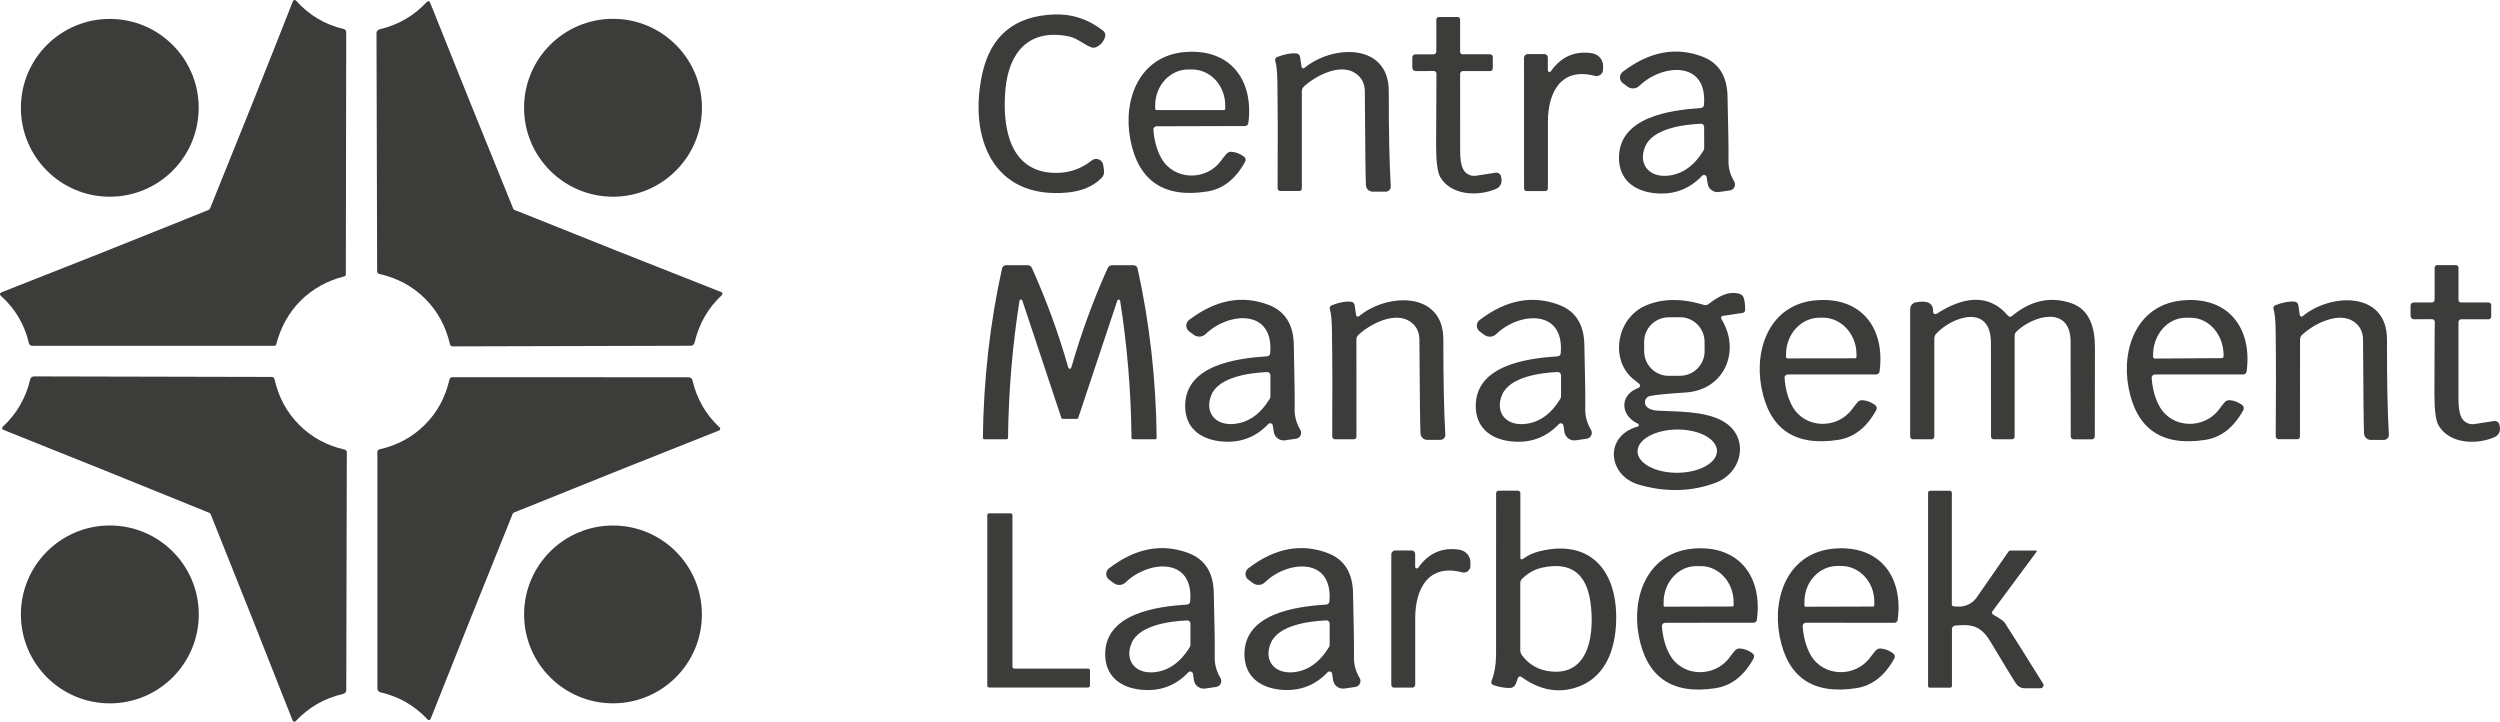
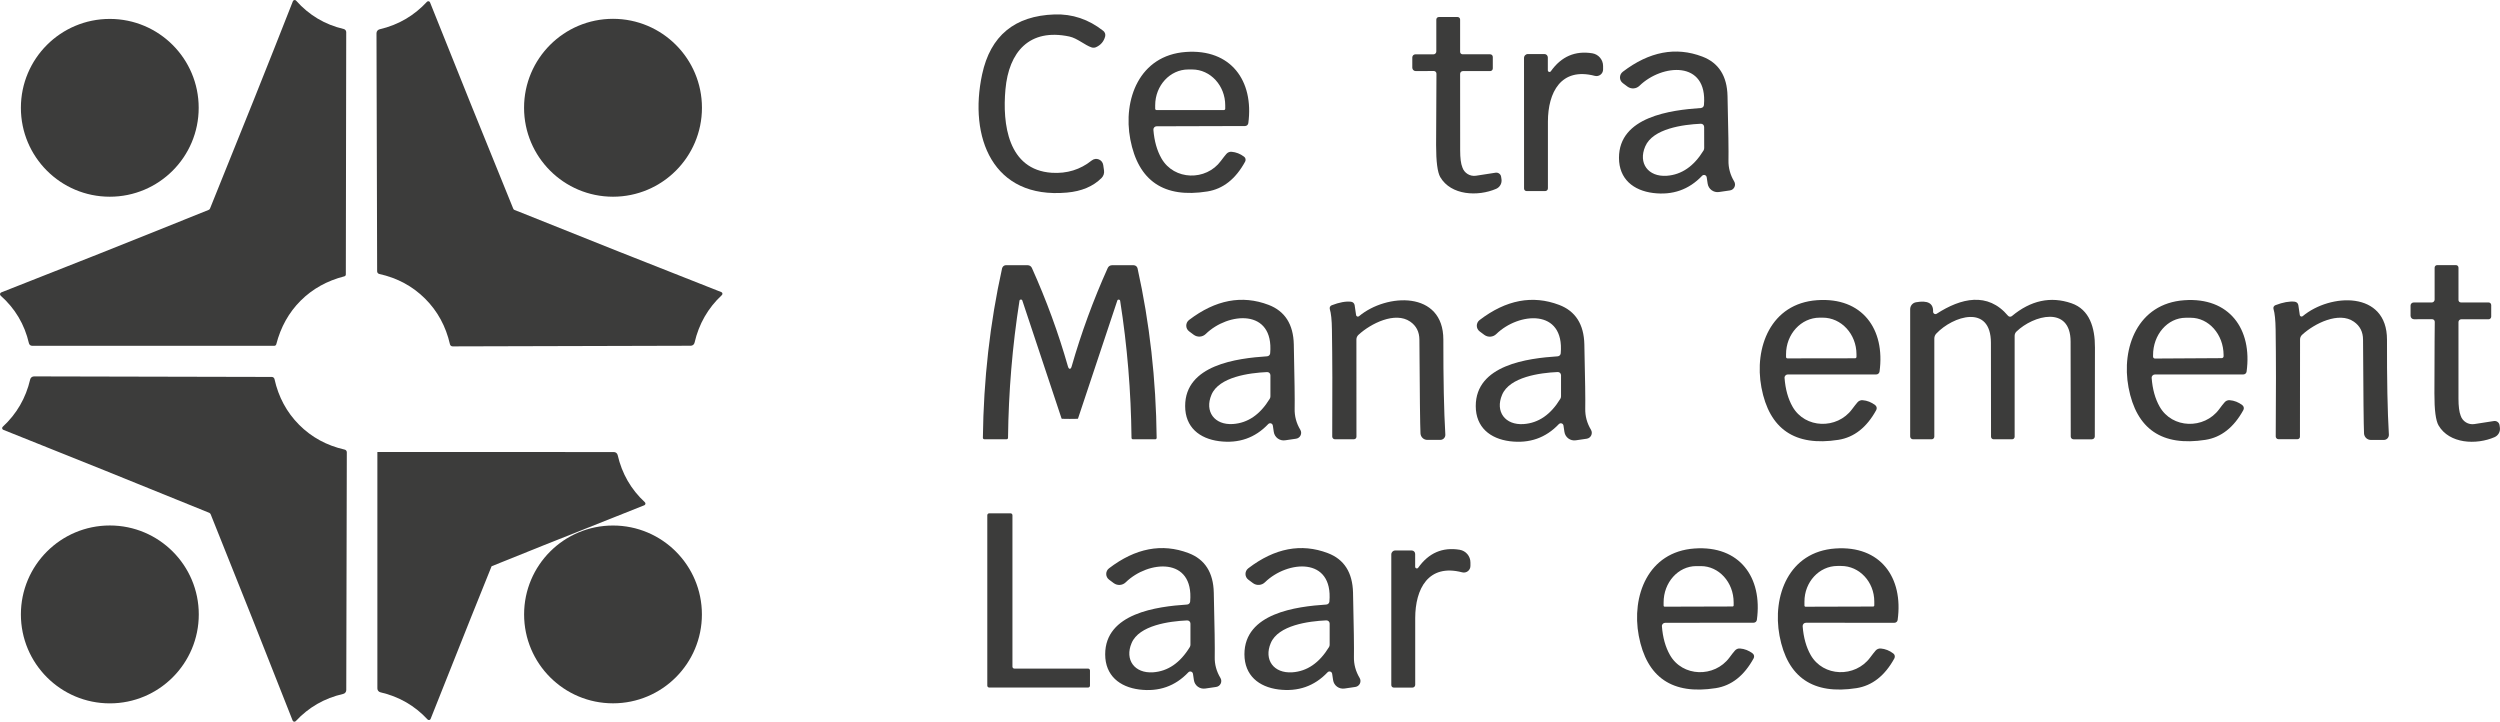
<svg xmlns="http://www.w3.org/2000/svg" id="Laag_1" viewBox="0 0 2066.7 596.64">
  <defs>
    <style>.cls-1{fill:#3c3c3b;}</style>
  </defs>
  <path class="cls-1" d="M902.51,132.68c3.53-2.87,8.86-.78,9.51,3.73l.66,4.55c.33,2.26-.41,4.51-2.01,6.15-7.01,7.01-16.57,11.03-28.67,12.1-61.6,5.54-81.24-45.93-70.09-97.77,6.85-31.86,26.82-48.39,59.87-49.5,14.72-.49,28.17,4.02,40.27,13.57,1.39,1.11,2.01,2.91,1.56,4.63-1.11,4.18-3.65,7.14-7.59,8.9-1.15.49-2.42.53-3.61.16-5.54-1.8-11.85-7.63-18.45-9.02-33.01-6.93-49.99,12.67-52.78,43.72-2.58,28.46,1.97,66.56,38.34,68.94,12.51.78,23.5-2.58,32.97-10.17h0Z" />
  <path class="cls-1" d="M1205,14.08c1.15,0,2.05.94,2.05,2.09v26.74c0,1.07.9,1.97,2.01,1.97h22.8c1.23,0,2.21.98,2.21,2.21v9.47c0,1.23-.98,2.21-2.21,2.21h-22.51c-1.27,0-2.3,1.03-2.3,2.3.04,35.39.04,56.47.04,63.2,0,6.36.57,11.03,1.8,14.03,1.56,4.8,6.36,7.75,11.32,6.97l16.16-2.5c2.21-.33,4.31,1.19,4.59,3.4l.29,1.93c.53,3.36-1.27,6.64-4.39,8-15.13,6.52-37.32,5.5-46.22-9.68-2.3-3.98-3.44-12.8-3.44-26.45.12-38.18.21-57.82.29-58.93.08-1.23-.9-2.34-2.17-2.34l-14.93.08c-1.6,0-2.87-1.27-2.87-2.83v-8.49c0-1.39,1.15-2.54,2.54-2.54h14.97c1.31,0,2.34-1.07,2.34-2.34v-26.37c0-1.19.94-2.13,2.09-2.13h15.54Z" />
  <path class="cls-1" d="M956.19,104.39c-1.56,0-2.79,1.31-2.71,2.87.74,9.27,2.95,17.18,6.68,23.7,10.42,18.25,36.83,18.78,49.13,2.05,1.93-2.58,3.44-4.55,4.55-5.78,1.07-1.23,2.62-1.89,4.27-1.76,3.69.33,7.14,1.64,10.33,4.06,1.27.9,1.64,2.67.9,4.06-7.83,14.39-18.25,22.6-31.25,24.69-35.84,5.74-57.09-8.61-63.69-43.02-6.27-32.97,7.42-69.51,45.85-72.3,37.32-2.71,56.39,23.79,51.71,58.85-.21,1.35-1.35,2.38-2.71,2.38l-73.08.21M956.07,90.98h55.69c.62,0,1.11-.49,1.11-1.11v-2.79c0-16.36-12.26-29.65-27.35-29.65h-3.2c-15.09,0-27.35,13.29-27.35,29.65v2.79c0,.62.49,1.11,1.11,1.11h0Z" />
-   <path class="cls-1" d="M1075.94,55.22c.16,1.15,1.52,1.68,2.42.94,22.76-19.03,69.76-21.24,69.72,19.4-.04,32.93.49,59.05,1.64,78.45.12,2.42-1.76,4.43-4.18,4.43h-10.74c-2.99,0-5.45-2.3-5.62-5.29-.33-6.23-.62-32.07-.9-77.55-.04-6.48-2.54-11.44-7.59-14.93-12.39-8.61-32.56,1.44-42.81,10.91-1.07.98-1.68,2.38-1.68,3.81v80.46c0,1.15-.9,2.05-2.05,2.05h-15.71c-1.23,0-2.26-1.03-2.26-2.26.2-35.64.16-65.08-.21-88.29-.12-7.91-.7-13.62-1.76-17.1-.41-1.27.29-2.62,1.52-3.12,6.36-2.42,11.69-3.4,15.99-2.95,1.56.16,2.83,1.35,3.03,2.91l1.19,8.12h0Z" />
  <path class="cls-1" d="M1410.87,146.5c-.25-1.8-2.5-2.5-3.77-1.19-10.87,11.48-24.4,16.24-40.56,14.23-16.28-2.09-28.13-11.52-28.17-29.03-.04-34.08,42.9-39.53,67.75-41.22,1.31-.08,2.38-1.15,2.5-2.46,3.2-37.32-34.82-33.96-53.31-15.91-2.67,2.62-6.85,2.91-9.88.7l-3.85-2.87c-3.16-2.34-3.16-7.05-.04-9.43,21.86-16.69,43.76-20.87,65.7-12.55,13.53,5.13,20.51,16.03,20.87,32.69.7,28.67.94,46.38.78,53.11-.12,6.19,1.44,11.97,4.72,17.43,1.8,3.03-.04,6.93-3.53,7.42l-8.98,1.31c-4.51.7-8.78-2.42-9.43-6.97l-.78-5.25M1406.03,102.3c-14.8.66-39.74,4.06-45.97,18.78-5.95,13.86,2.46,25.26,17.76,24.24,12.3-.86,22.43-7.83,30.47-20.92.33-.62.53-1.31.53-2.01l-.04-17.43c0-1.52-1.23-2.71-2.75-2.67h0Z" />
  <path class="cls-1" d="M1279.56,58.09c0,1.35,1.72,1.93,2.5.82,8.65-12.22,20.09-17.14,34.28-14.85,5.13.86,8.9,5.29,8.9,10.5v2.87c0,3.57-3.36,6.15-6.81,5.29-28.05-7.34-38.75,13.66-38.8,37.81v55.12c.04,1.27-.98,2.3-2.21,2.3h-15.46c-1.15,0-2.05-.94-2.05-2.09l-.04-107.9c0-1.85,1.44-3.28,3.2-3.28h13.66c1.56-.04,2.83,1.27,2.83,2.83v10.58h0Z" />
  <path class="cls-1" d="M884.38,304.89c.66,0,1.19-.66,1.56-2.05,7.91-27.6,17.84-54.71,29.81-81.32.62-1.35,1.97-2.26,3.49-2.26h17.92c1.56,0,2.91,1.11,3.24,2.62,10.01,45.19,15.26,91.9,15.79,140.09,0,.66-.53,1.19-1.15,1.19h-18.45c-.66,0-1.19-.53-1.19-1.15-.41-38.34-3.53-76.11-9.39-113.35-.21-1.23-1.93-1.39-2.34-.21l-32.44,97.4c-.04.2-.21.37-.45.37-.12.04-2.26.08-6.4.08-4.14-.04-6.27-.04-6.44-.08-.2-.04-.37-.16-.41-.37l-32.4-97.44c-.41-1.19-2.13-1.03-2.34.2-5.86,37.24-9.02,75.05-9.47,113.35,0,.66-.53,1.15-1.19,1.15h-18.45c-.62,0-1.15-.53-1.15-1.19.57-48.19,5.86-94.9,15.87-140.09.37-1.52,1.72-2.62,3.24-2.62l17.92.04c1.52,0,2.87.86,3.49,2.26,11.97,26.62,21.9,53.72,29.77,81.32.41,1.39.9,2.05,1.56,2.05h0Z" />
  <path class="cls-1" d="M2032.38,221.27v26.78c0,1.11.9,1.97,2.01,1.97h22.84c1.23,0,2.21.98,2.21,2.21v9.51c0,1.23-.98,2.21-2.21,2.21h-22.56c-1.27,0-2.3,1.03-2.3,2.3.04,35.43.04,56.51,0,63.28,0,6.36.62,11.07,1.8,14.07,1.56,4.8,6.36,7.75,11.36,6.97l16.16-2.5c2.26-.33,4.31,1.19,4.63,3.4l.29,1.93c.49,3.36-1.31,6.64-4.43,8-15.13,6.56-37.36,5.5-46.26-9.68-2.34-3.98-3.49-12.84-3.44-26.49.12-38.26.2-57.91.29-59.01.08-1.27-.9-2.34-2.17-2.34l-14.97.04c-1.56.04-2.87-1.27-2.87-2.83v-8.49c0-1.39,1.15-2.54,2.54-2.54h15.01c1.27,0,2.34-1.07,2.34-2.34v-26.41c0-1.19.94-2.13,2.09-2.13h15.58c1.15,0,2.05.94,2.05,2.09h0Z" />
-   <path class="cls-1" d="M1354.97,317.19c-3.49-2.75-5.33-4.22-5.45-4.35-18.95-16.77-12.47-49.75,10.33-59.96,13.9-6.19,30.14-6.48,48.8-.82,1.27.37,2.71.12,3.77-.7,8.04-6.15,16.49-11.32,26-8.33,1.35.45,2.46,1.52,2.95,2.87.94,2.67,1.35,6.11,1.31,10.38,0,1.23-.9,2.26-2.13,2.42l-16.4,2.42c-1.15.16-1.76,1.48-1.15,2.5,16.28,26.25,2.87,58.85-29.65,60.86-14.44.9-24.2,1.85-29.28,2.87-4.02.82-5.66,5.7-2.91,8.74,1.85,2.01,4.88,3.12,9.15,3.4,15.42.9,38.63,0,53.93,8.65,22.47,12.8,16.57,42.57-6.11,51.02-19.73,7.34-40.72,7.92-62.91,1.64-26.04-7.3-29.61-40.27-1.39-48.15,1.15-.33,1.27-1.89.2-2.38-14.8-6.93-15.34-23.83.41-29.61,1.48-.53,1.76-2.5.53-3.49M1409.12,282.4c-.1-11.23-9.24-20.25-20.44-20.16l-9.35.07c-11.19.09-20.25,9.24-20.16,20.44l.05,7.79c.09,11.23,9.24,20.25,20.44,20.16l9.35-.07c11.19-.09,20.25-9.24,20.16-20.44l-.05-7.79M1419.4,372.73c-.08-9.86-14.84-17.77-32.97-17.65-18.12.12-32.81,8.24-32.72,18.11.08,9.86,14.84,17.77,32.97,17.65,18.12-.12,32.81-8.24,32.72-18.11h0Z" />
  <path class="cls-1" d="M1475.25,312.43c.7,9.27,2.87,17.18,6.6,23.74,10.38,18.29,36.79,18.86,49.17,2.17,1.93-2.58,3.44-4.51,4.55-5.78,1.07-1.23,2.67-1.89,4.27-1.72,3.69.29,7.14,1.64,10.33,4.06,1.27.94,1.64,2.67.9,4.06-7.87,14.39-18.33,22.6-31.33,24.65-35.88,5.62-57.09-8.78-63.61-43.27-6.19-32.97,7.63-69.51,46.1-72.18,37.32-2.62,56.35,23.95,51.55,59.01-.2,1.35-1.35,2.38-2.71,2.38h-73.12c-1.56,0-2.83,1.31-2.71,2.87M1477.63,296.27l55.94-.08c.62,0,1.15-.53,1.15-1.15v-2.17c-.04-16.73-12.55-30.31-27.97-30.27h-2.46c-15.38.04-27.85,13.62-27.8,30.35v2.17c0,.66.49,1.15,1.15,1.15h0Z" />
  <path class="cls-1" d="M1601.03,259.36c20.05-12.96,42.16-18.25,58.93,1.64.82.98,2.26,1.11,3.24.29,15.62-13,32.07-16.53,49.29-10.58,14.85,5.13,19.44,20.09,19.36,36.54-.12,30.47-.16,54.95-.12,73.49.04,1.31-1.07,2.42-2.38,2.42h-15.21c-1.27,0-2.3-1.03-2.3-2.26-.08-50.07-.12-76.28-.12-78.58-.08-30.02-30.8-21.74-44.74-8.24-.98.9-1.52,2.21-1.52,3.57v83.41c0,1.15-.94,2.09-2.09,2.09h-15.3c-1.19,0-2.13-.98-2.13-2.17-.04-42.04-.04-67.87-.08-77.55-.04-32.36-31.45-22.15-45.15-7.67-1.07,1.11-1.64,2.58-1.64,4.1v81.08c0,1.23-.98,2.21-2.21,2.21h-15.42c-1.27,0-2.34-1.07-2.34-2.34v-105.19c0-2.83,2.01-5.25,4.8-5.74,9.72-1.76,14.44.82,14.15,7.75-.04,1.56,1.68,2.58,2.99,1.72h0Z" />
  <path class="cls-1" d="M1781.44,309.56c-1.56,0-2.83,1.35-2.71,2.87.7,9.27,2.87,17.18,6.6,23.74,10.38,18.29,36.79,18.86,49.17,2.17,1.89-2.58,3.4-4.51,4.55-5.78,1.03-1.23,2.62-1.89,4.27-1.72,3.69.29,7.14,1.64,10.33,4.06,1.27.94,1.64,2.67.9,4.06-7.87,14.35-18.33,22.6-31.33,24.65-35.88,5.62-57.09-8.78-63.61-43.27-6.19-32.93,7.63-69.47,46.1-72.14,37.28-2.67,56.31,23.91,51.51,58.97-.16,1.35-1.31,2.38-2.67,2.38h-73.12M1781.44,296.4l55.2-.33c.86,0,1.56-.7,1.56-1.56v-1.07c-.08-17.06-12.34-30.84-27.31-30.76h-4.02c-15.01.08-27.07,13.98-26.98,31.09v1.07c0,.86.7,1.56,1.56,1.56h0Z" />
  <path class="cls-1" d="M1901.18,260.43c.16,1.15,1.52,1.68,2.42.94,22.76-19.03,69.76-21.16,69.68,19.44-.08,32.93.41,59.1,1.56,78.45.12,2.42-1.76,4.43-4.18,4.43h-10.74c-2.99,0-5.41-2.34-5.62-5.29-.33-6.23-.57-32.11-.82-77.55,0-6.48-2.54-11.44-7.59-14.93-12.34-8.61-32.52,1.39-42.81,10.87-1.07.98-1.68,2.38-1.68,3.81l-.08,80.42c0,1.15-.9,2.05-2.05,2.05h-15.71c-1.23,0-2.26-1.03-2.26-2.26.29-35.64.25-65.08-.08-88.29-.12-7.92-.7-13.62-1.76-17.1-.41-1.27.29-2.62,1.52-3.12,6.36-2.42,11.69-3.4,15.99-2.91,1.56.16,2.83,1.35,3.03,2.91l1.19,8.12h0Z" />
  <path class="cls-1" d="M1052.2,351.76c-.25-1.8-2.5-2.5-3.77-1.19-10.87,11.48-24.4,16.2-40.56,14.15-16.28-2.09-28.13-11.52-28.13-29.04-.04-34.08,42.9-39.49,67.75-41.13,1.35-.08,2.42-1.15,2.54-2.46,3.24-37.32-34.78-34.04-53.27-15.99-2.67,2.62-6.85,2.91-9.88.7l-3.85-2.87c-3.16-2.34-3.16-7.05-.04-9.43,21.86-16.65,43.76-20.83,65.7-12.47,13.53,5.17,20.51,16.08,20.87,32.73.62,28.67.86,46.34.7,53.07-.16,6.19,1.39,12.02,4.68,17.47,1.8,2.99-.04,6.89-3.53,7.38l-8.98,1.31c-4.55.7-8.78-2.46-9.43-6.97l-.78-5.25M1047.48,307.59c-14.8.66-39.74,4.02-45.97,18.7-5.91,13.9,2.46,25.26,17.76,24.24,12.3-.86,22.43-7.79,30.43-20.92.37-.57.53-1.27.53-2.01v-17.39c0-1.52-1.27-2.71-2.75-2.62h0Z" />
  <path class="cls-1" d="M1121.05,260.47c.16,1.15,1.52,1.68,2.42.94,22.76-19.03,69.76-21.28,69.72,19.36-.04,32.93.49,59.05,1.64,78.45.16,2.42-1.76,4.43-4.18,4.43h-10.74c-2.95,0-5.41-2.3-5.62-5.29-.33-6.23-.62-32.07-.9-77.55-.04-6.48-2.54-11.44-7.59-14.93-12.38-8.57-32.56,1.48-42.81,10.95-1.07.98-1.68,2.38-1.68,3.81l.04,80.42c0,1.15-.94,2.05-2.05,2.05l-15.71.04c-1.27,0-2.26-1.03-2.26-2.26.21-35.68.12-65.08-.25-88.29-.08-7.96-.7-13.66-1.76-17.1-.37-1.27.29-2.62,1.52-3.12,6.36-2.46,11.69-3.44,15.99-2.95,1.56.16,2.83,1.35,3.03,2.91l1.19,8.12h0Z" />
  <path class="cls-1" d="M1288.7,350.57c-10.87,11.48-24.4,16.2-40.56,14.19-16.28-2.09-28.13-11.52-28.17-29.03-.04-34.08,42.9-39.53,67.75-41.17,1.31-.08,2.38-1.15,2.5-2.46,3.24-37.32-34.78-34-53.27-15.95-2.67,2.62-6.85,2.91-9.88.7l-3.85-2.87c-3.16-2.34-3.16-7.05-.04-9.43,21.86-16.69,43.76-20.83,65.7-12.51,13.53,5.13,20.5,16.04,20.87,32.68.66,28.67.9,46.38.74,53.11-.12,6.19,1.44,11.98,4.72,17.43,1.8,3.03-.04,6.93-3.53,7.42l-8.98,1.31c-4.55.7-8.78-2.46-9.43-6.97l-.78-5.25c-.29-1.8-2.5-2.5-3.77-1.19M1287.68,307.55c-14.8.66-39.74,4.1-45.93,18.82-5.91,13.9,2.5,25.26,17.8,24.2,12.3-.86,22.43-7.83,30.39-20.96.37-.61.53-1.31.53-2.01v-17.43c-.04-1.52-1.27-2.71-2.79-2.62h0Z" />
  <path class="cls-1" d="M248.56,248.54c-9.76,9.76-16.49,21.78-20.18,36.09-.21.74-.86,1.23-1.6,1.23H26.54c-1.23,0-2.34-.86-2.62-2.09-3.61-15.58-11.4-28.71-23.38-39.37-.9-.78-.62-2.21.49-2.67,51.67-20.22,108.84-42.94,171.5-68.24.25-.12.45-.25.66-.45.16-.16.33-.41.41-.62C198.98,109.8,221.87,52.67,242.13,1c.45-1.11,1.89-1.35,2.67-.45,10.66,11.97,23.79,19.81,39.33,23.42,1.23.29,2.09,1.39,2.09,2.62l-.33,200.25c0,.78-.49,1.44-1.23,1.6-14.31,3.65-26.33,10.38-36.09,20.09h0Z" />
  <path class="cls-1" d="M351.38,246.86c-10.33-10.29-22.97-17.1-37.85-20.38-1.03-.25-1.76-1.15-1.76-2.21l-.53-196.85c0-1.52,1.07-2.83,2.54-3.2,15.46-3.61,28.5-11.2,39.16-22.72.78-.82,2.13-.57,2.54.45,21.9,54.91,44.82,111.75,68.77,170.48.08.29.25.49.41.7.25.2.45.37.74.45,58.89,23.66,115.81,46.26,170.85,67.87,1.07.37,1.31,1.72.49,2.5-11.48,10.7-18.99,23.83-22.56,39.29-.33,1.52-1.64,2.58-3.16,2.58l-196.85.53c-1.07,0-1.97-.74-2.21-1.76-3.4-14.85-10.25-27.44-20.59-37.73h0Z" />
  <path class="cls-1" d="M164.25,89.13c0,40.6-32.89,73.49-73.49,73.49S17.27,129.73,17.27,89.13,50.16,15.64,90.76,15.64s73.49,32.89,73.49,73.49h0Z" />
  <path class="cls-1" d="M580.29,89.09c0,40.6-32.93,73.53-73.53,73.53s-73.53-32.93-73.53-73.53S466.16,15.56,506.76,15.56s73.53,32.93,73.53,73.53h0Z" />
  <path class="cls-1" d="M247.25,351.14c10.29,10.33,22.84,17.18,37.73,20.55,1.03.25,1.72,1.15,1.72,2.21l-.45,196.56c0,1.56-1.07,2.87-2.58,3.2-15.46,3.53-28.5,11.03-39.21,22.51-.78.78-2.13.53-2.54-.49-21.57-54.95-44.17-111.79-67.79-170.6-.12-.25-.29-.49-.49-.7-.16-.2-.41-.33-.66-.45-58.69-23.91-115.44-46.75-170.27-68.61-1.03-.41-1.27-1.76-.45-2.5,11.52-10.66,19.07-23.7,22.68-39.12.33-1.52,1.68-2.54,3.2-2.54l196.56.45c1.07,0,1.97.74,2.21,1.76,3.28,14.85,10.09,27.44,20.34,37.77h0Z" />
-   <path class="cls-1" d="M424.29,424.1c-.21.21-.37.45-.49.74-23.62,58.4-46.22,114.91-67.83,169.49-.41,1.03-1.72,1.27-2.5.45-10.62-11.44-23.58-18.91-38.96-22.47-1.48-.33-2.54-1.64-2.54-3.16v-195.49c0-1.07.74-1.97,1.76-2.21,14.76-3.32,27.27-10.09,37.52-20.34,10.25-10.21,17.02-22.76,20.34-37.52.25-1.03,1.15-1.76,2.21-1.76l195.49.04c1.52,0,2.83,1.03,3.16,2.54,3.53,15.34,11.03,28.34,22.47,38.96.82.74.57,2.09-.45,2.5-54.63,21.57-111.1,44.21-169.54,67.83-.25.08-.49.25-.66.41h0Z" />
+   <path class="cls-1" d="M424.29,424.1c-.21.21-.37.45-.49.74-23.62,58.4-46.22,114.91-67.83,169.49-.41,1.03-1.72,1.27-2.5.45-10.62-11.44-23.58-18.91-38.96-22.47-1.48-.33-2.54-1.64-2.54-3.16v-195.49l195.49.04c1.52,0,2.83,1.03,3.16,2.54,3.53,15.34,11.03,28.34,22.47,38.96.82.74.57,2.09-.45,2.5-54.63,21.57-111.1,44.21-169.54,67.83-.25.08-.49.25-.66.41h0Z" />
  <path class="cls-1" d="M164.33,507.93c0,40.6-32.93,73.53-73.53,73.53s-73.53-32.93-73.53-73.53,32.93-73.53,73.53-73.53,73.53,32.93,73.53,73.53h0Z" />
  <path class="cls-1" d="M580.25,507.93c0,40.6-32.89,73.49-73.49,73.49s-73.49-32.89-73.49-73.49,32.89-73.49,73.49-73.49,73.49,32.89,73.49,73.49h0Z" />
-   <path class="cls-1" d="M1256.84,461.3c0,.94,1.07,1.52,1.85.94,4.14-3.08,8.82-5.25,14.03-6.52,40.44-9.97,62.17,14.19,63.32,51.39.74,25.02-6.44,51.63-31.45,60.65-15.83,5.7-31.45,2.99-46.92-8.2-1.07-.74-2.58-.25-2.91,1.03-.86,3.08-1.72,5.13-2.58,6.23-1.03,1.23-2.54,1.97-4.14,1.93-4.72-.04-9.27-.86-13.74-2.54-1.23-.49-1.85-1.85-1.35-3.08,2.5-6.44,3.77-13.53,3.81-21.37,0-10.42,0-55.08.04-133.98,0-1.19.94-2.17,2.13-2.17h15.87c1.15,0,2.05.94,2.05,2.09v53.6M1256.79,482.05v55.45c0,1.52.49,2.99,1.39,4.18,6.03,8.12,14.31,12.63,24.77,13.49,32.19,2.71,35.1-33.96,31.86-57.25-3.4-24.36-16.86-33.87-40.44-28.54-5.7,1.27-11.03,4.27-15.99,8.98-1.03.98-1.6,2.3-1.6,3.69h0Z" />
-   <path class="cls-1" d="M1688.96,565.05c1.07,1.68-.16,3.9-2.17,3.9h-13.04c-2.83,0-5.45-1.39-7.05-3.73-2.58-3.81-9.64-15.38-21.2-34.74-8.12-13.66-16.16-14.56-29.2-13.33-1.52.12-2.67,1.39-2.67,2.91v46.96c0,.78-.66,1.44-1.44,1.44h-16.98c-.74,0-1.31-.57-1.31-1.31v-159.73c0-.94.78-1.72,1.72-1.72h16.2c.94,0,1.72.78,1.72,1.72v92.23c0,.78.57,1.44,1.35,1.56,7.83,1.19,14.07-.98,18.66-6.52.29-.33,9.23-13.25,26.86-38.75.37-.53.94-.82,1.6-.82h21.28c.41,0,.66.49.41.86l-36.58,49.34c-.66.94-.41,2.21.57,2.79,5.62,3.24,8.74,5.37,9.39,6.4,6.93,10.7,17.55,27.56,31.86,50.57h0Z" />
  <path class="cls-1" d="M817.78,424.35h17.59c.9,0,1.6.7,1.6,1.6v125.16c0,.9.7,1.6,1.6,1.6h60.9c.9,0,1.6.7,1.6,1.6v12.47c0,.9-.7,1.6-1.6,1.6h-81.69c-.9,0-1.6-.7-1.6-1.6v-140.83c0-.9.7-1.6,1.6-1.6h0Z" />
  <path class="cls-1" d="M986.17,556.97c-.29-1.8-2.5-2.5-3.77-1.19-10.91,11.52-24.4,16.24-40.56,14.23-16.28-2.09-28.17-11.52-28.21-29.04-.04-34.08,42.9-39.57,67.75-41.21,1.35-.08,2.38-1.15,2.5-2.46,3.24-37.32-34.78-34-53.27-15.91-2.67,2.62-6.85,2.91-9.88.7l-3.85-2.87c-3.16-2.34-3.2-7.05-.04-9.43,21.82-16.69,43.76-20.87,65.7-12.55,13.53,5.13,20.5,16.03,20.87,32.68.7,28.67.94,46.38.78,53.11-.16,6.19,1.44,12.02,4.72,17.43,1.8,3.03-.04,6.93-3.53,7.42l-8.98,1.31c-4.55.7-8.78-2.42-9.43-6.97l-.78-5.25M981.37,512.89c-14.76.66-39.66,4.02-45.89,18.7-5.91,13.86,2.46,25.22,17.72,24.2,12.26-.86,22.39-7.79,30.39-20.87.37-.57.53-1.27.53-2.01v-17.39c0-1.52-1.23-2.71-2.75-2.62h0Z" />
  <path class="cls-1" d="M1101.24,556.97c-.25-1.8-2.5-2.54-3.77-1.19-10.87,11.48-24.4,16.2-40.56,14.19-16.24-2.09-28.09-11.52-28.17-29.04-.04-34.08,42.9-39.53,67.75-41.17,1.31-.08,2.38-1.15,2.5-2.46,3.24-37.32-34.78-34-53.27-15.95-2.67,2.62-6.85,2.95-9.88.74l-3.85-2.87c-3.16-2.34-3.16-7.05-.04-9.43,21.82-16.69,43.72-20.87,65.7-12.55,13.53,5.13,20.46,16.03,20.87,32.68.66,28.67.9,46.38.74,53.11-.12,6.15,1.44,11.97,4.72,17.43,1.8,2.99-.04,6.89-3.53,7.42l-8.98,1.31c-4.55.66-8.78-2.46-9.43-6.97l-.78-5.25M1096.45,512.85c-14.76.66-39.7,4.02-45.93,18.74-5.91,13.86,2.46,25.22,17.76,24.2,12.26-.82,22.39-7.79,30.39-20.87.37-.57.53-1.27.53-2.01v-17.43c0-1.48-1.23-2.67-2.75-2.62h0Z" />
  <path class="cls-1" d="M1172.4,469.33c8.65-12.22,20.09-17.18,34.28-14.85,5.13.86,8.9,5.29,8.9,10.5v2.87c0,3.57-3.36,6.19-6.81,5.29-28.05-7.34-38.8,13.66-38.84,37.81v55.16c0,1.27-1.03,2.3-2.26,2.3h-15.46c-1.15,0-2.05-.94-2.05-2.09v-107.98c0-1.8,1.44-3.28,3.24-3.28h13.66c1.56,0,2.83,1.27,2.83,2.87v10.58c0,1.35,1.72,1.93,2.5.82h0Z" />
  <path class="cls-1" d="M1376.58,514.86c-1.56,0-2.83,1.31-2.71,2.87.7,9.27,2.91,17.18,6.64,23.74,10.38,18.29,36.79,18.82,49.17,2.13,1.93-2.62,3.44-4.55,4.55-5.78,1.07-1.23,2.62-1.89,4.26-1.72,3.69.29,7.14,1.64,10.33,4.02,1.27.94,1.64,2.71.9,4.06-7.87,14.39-18.29,22.64-31.33,24.69-35.88,5.66-57.09-8.74-63.65-43.22-6.19-32.97,7.59-69.51,46.05-72.22,37.32-2.67,56.39,23.91,51.59,58.97-.16,1.35-1.31,2.38-2.67,2.38l-73.16.08M1376.17,501.53l56.1-.16c.53,0,.9-.41.9-.9v-2.54c-.04-16.61-12.22-29.98-27.15-29.94h-3.77c-14.97.04-27.03,13.53-26.98,30.1v2.54c0,.53.41.9.9.9h0Z" />
  <path class="cls-1" d="M1492.93,514.82c-1.56,0-2.79,1.31-2.71,2.87.7,9.27,2.91,17.18,6.6,23.74,10.38,18.29,36.79,18.86,49.17,2.17,1.93-2.58,3.44-4.51,4.55-5.78,1.07-1.23,2.67-1.85,4.27-1.72,3.69.33,7.14,1.68,10.33,4.1,1.27.9,1.64,2.67.9,4.06-7.87,14.35-18.33,22.56-31.33,24.61-35.92,5.62-57.09-8.82-63.61-43.27-6.15-32.97,7.67-69.51,46.14-72.18,37.32-2.62,56.35,23.99,51.51,59.05-.16,1.35-1.31,2.38-2.71,2.38l-73.12-.04M1492.64,501.57l55.86-.16c.53,0,.94-.45.94-.94v-3.24c-.04-16.28-12.34-29.4-27.44-29.36h-3.03c-15.13.04-27.31,13.29-27.27,29.53v3.24c0,.53.45.94.94.94h0Z" />
</svg>